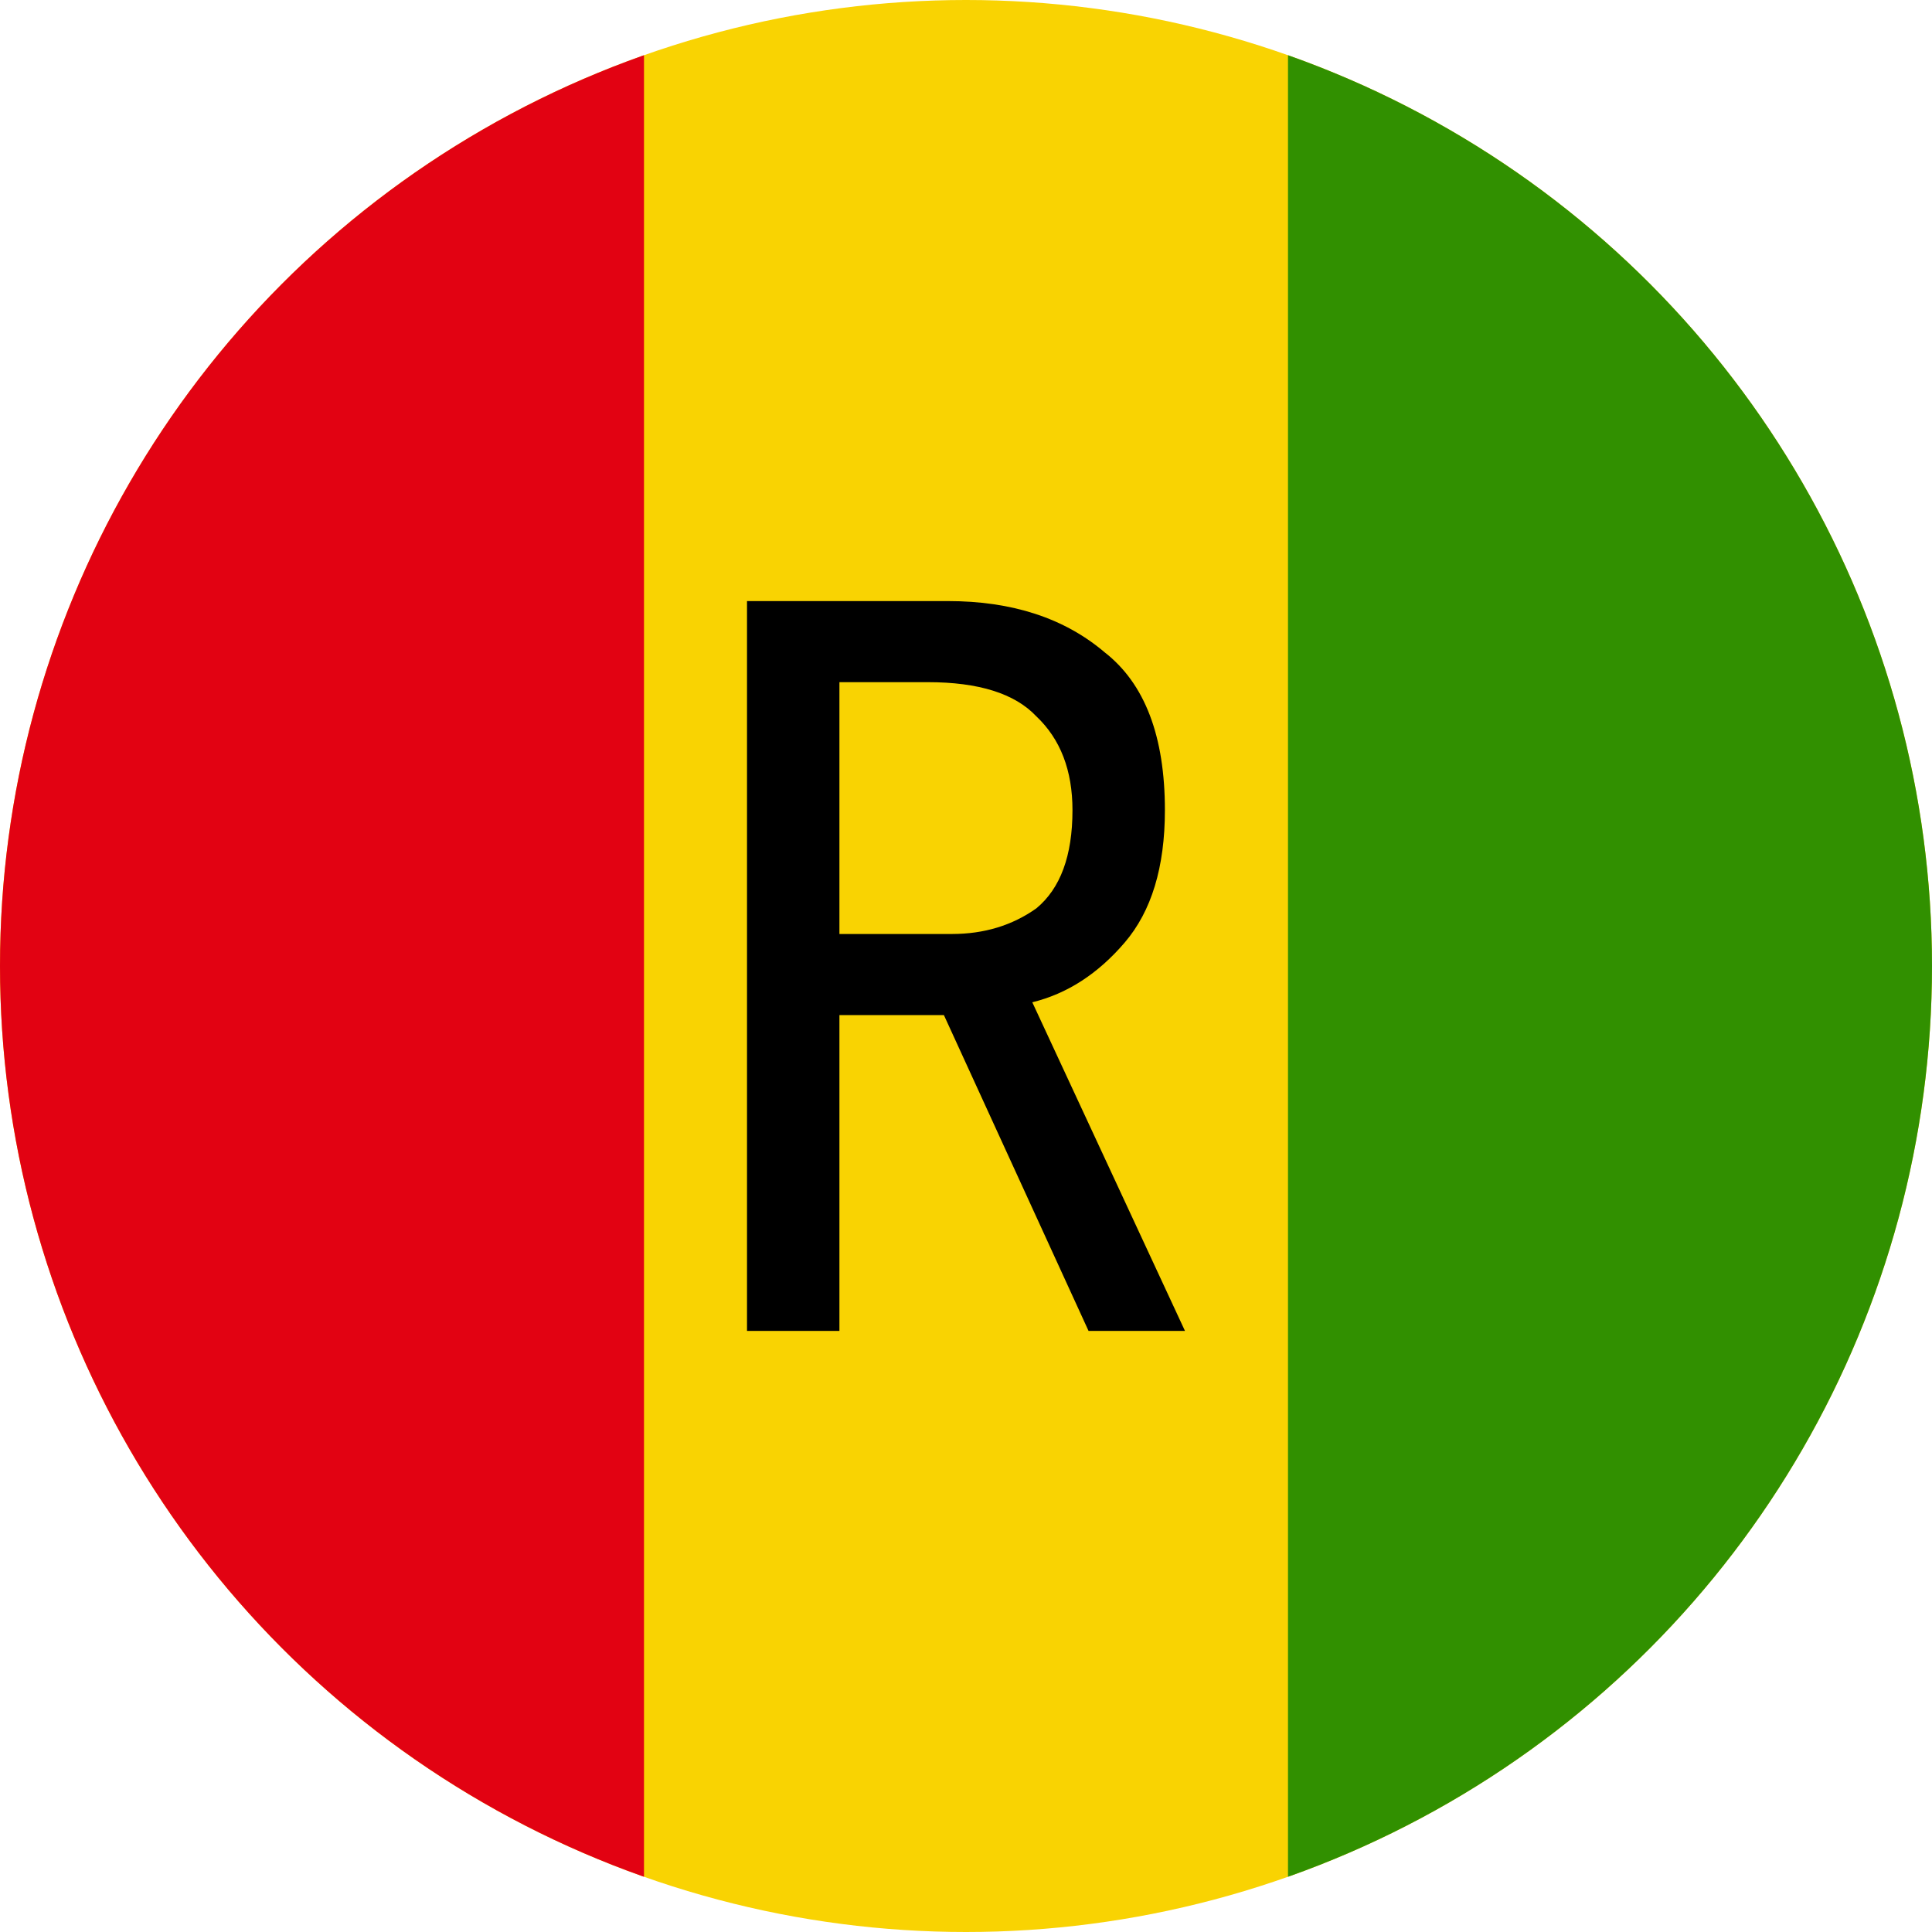
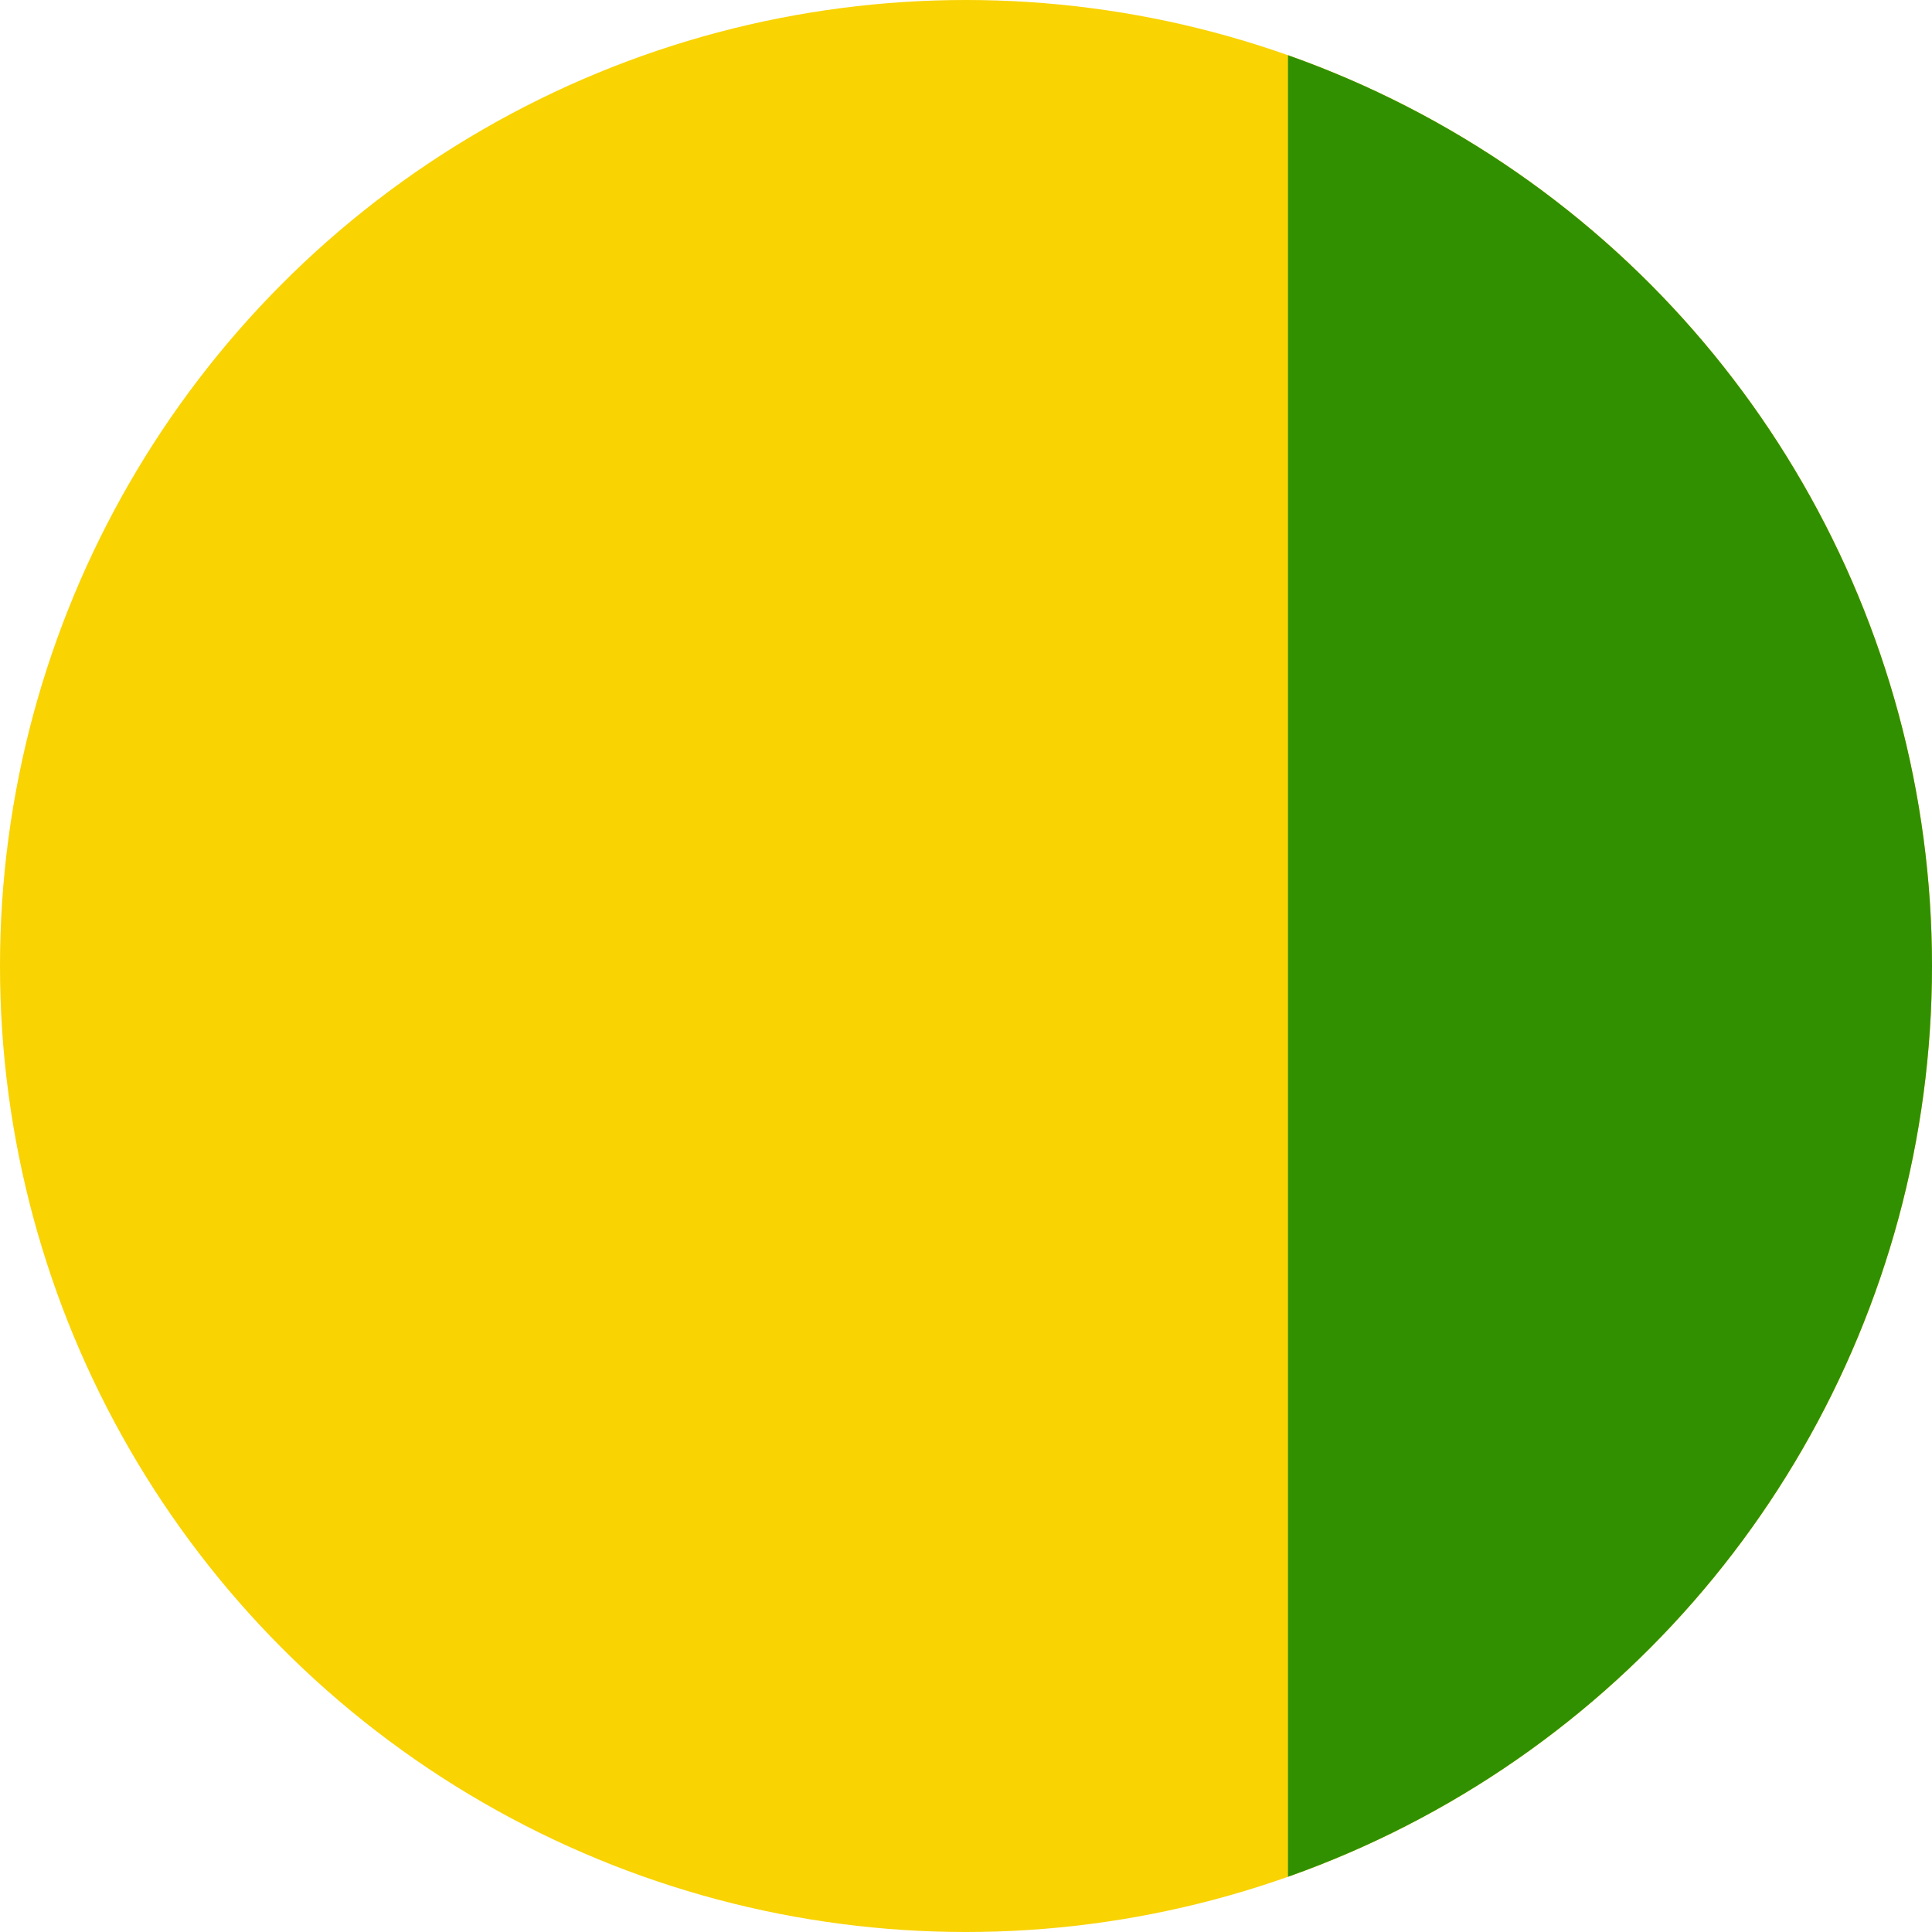
<svg xmlns="http://www.w3.org/2000/svg" width="900" height="900" version="1.0">
  <defs>
    <clipPath id="a">
      <circle cx="450" cy="450" r="450" style="fill:#0039a5;stroke-width:1.939" />
    </clipPath>
  </defs>
  <g clip-path="url(#a)">
    <path d="M0 0h900v900H0z" style="fill:#f9d302;stroke-width:3" />
-     <path d="M0 0h300v900H0z" style="fill:#e20212;stroke-width:2.449" />
-     <path d="M552.013 619.998H507.09l-67.385-147.133h-48.667v147.133h-43.051V280.002h93.59c29.949 0 54.282 7.953 73 23.86 18.718 14.58 28.077 39.102 28.077 73.566 0 26.51-6.24 47.056-18.718 61.636-12.479 14.581-26.83 23.86-43.051 27.836l71.128 153.098m-52.41-242.57c0-18.557-5.616-33.138-16.846-43.742-9.984-10.604-26.83-15.906-50.54-15.907h-41.179v117.309h52.41c14.975 0 28.078-3.976 39.308-11.93 11.231-9.278 16.847-24.522 16.847-45.73" style="font-style:normal;font-variant:normal;font-weight:400;font-stretch:normal;font-size:246.933px;line-height:125%;font-family:SimHei;text-align:start;writing-mode:lr-tb;text-anchor:start;fill:#000;fill-opacity:1;stroke:none;stroke-width:2px;stroke-linecap:butt;stroke-linejoin:miter;stroke-opacity:1" />
    <path d="M600 0h300v900H600z" style="fill:#319000;fill-opacity:1;stroke-width:2.449" />
  </g>
</svg>